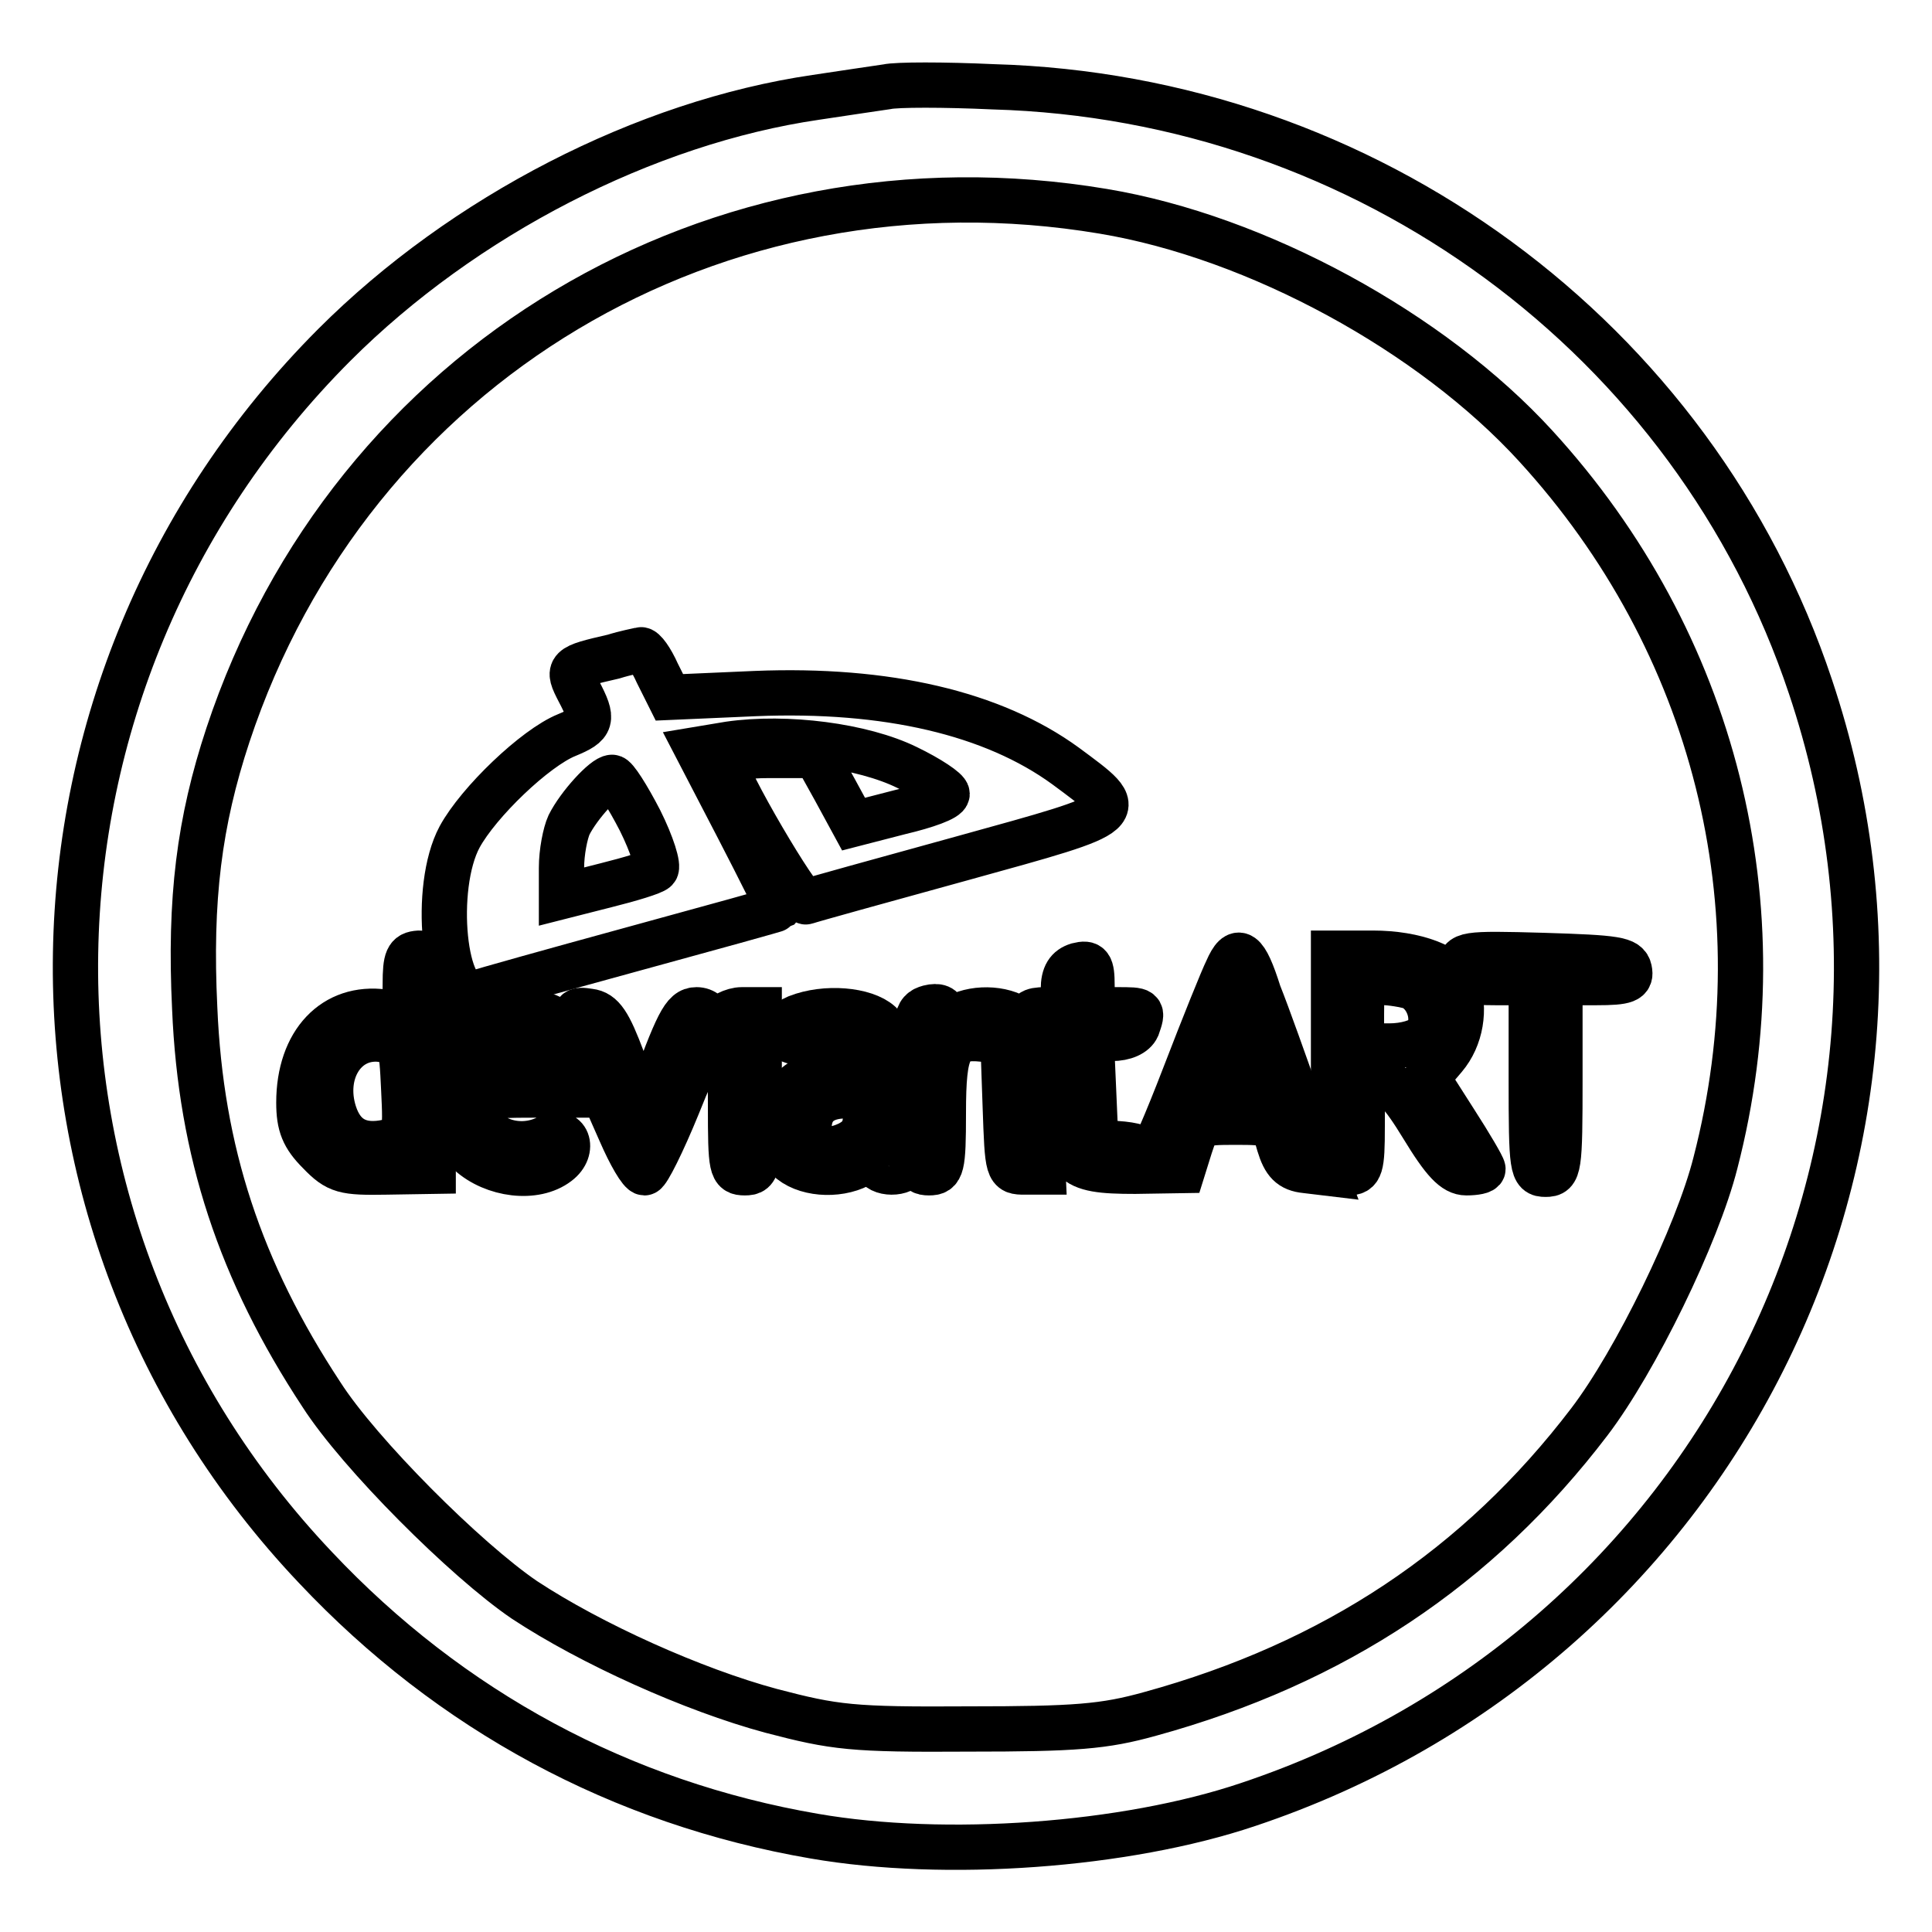
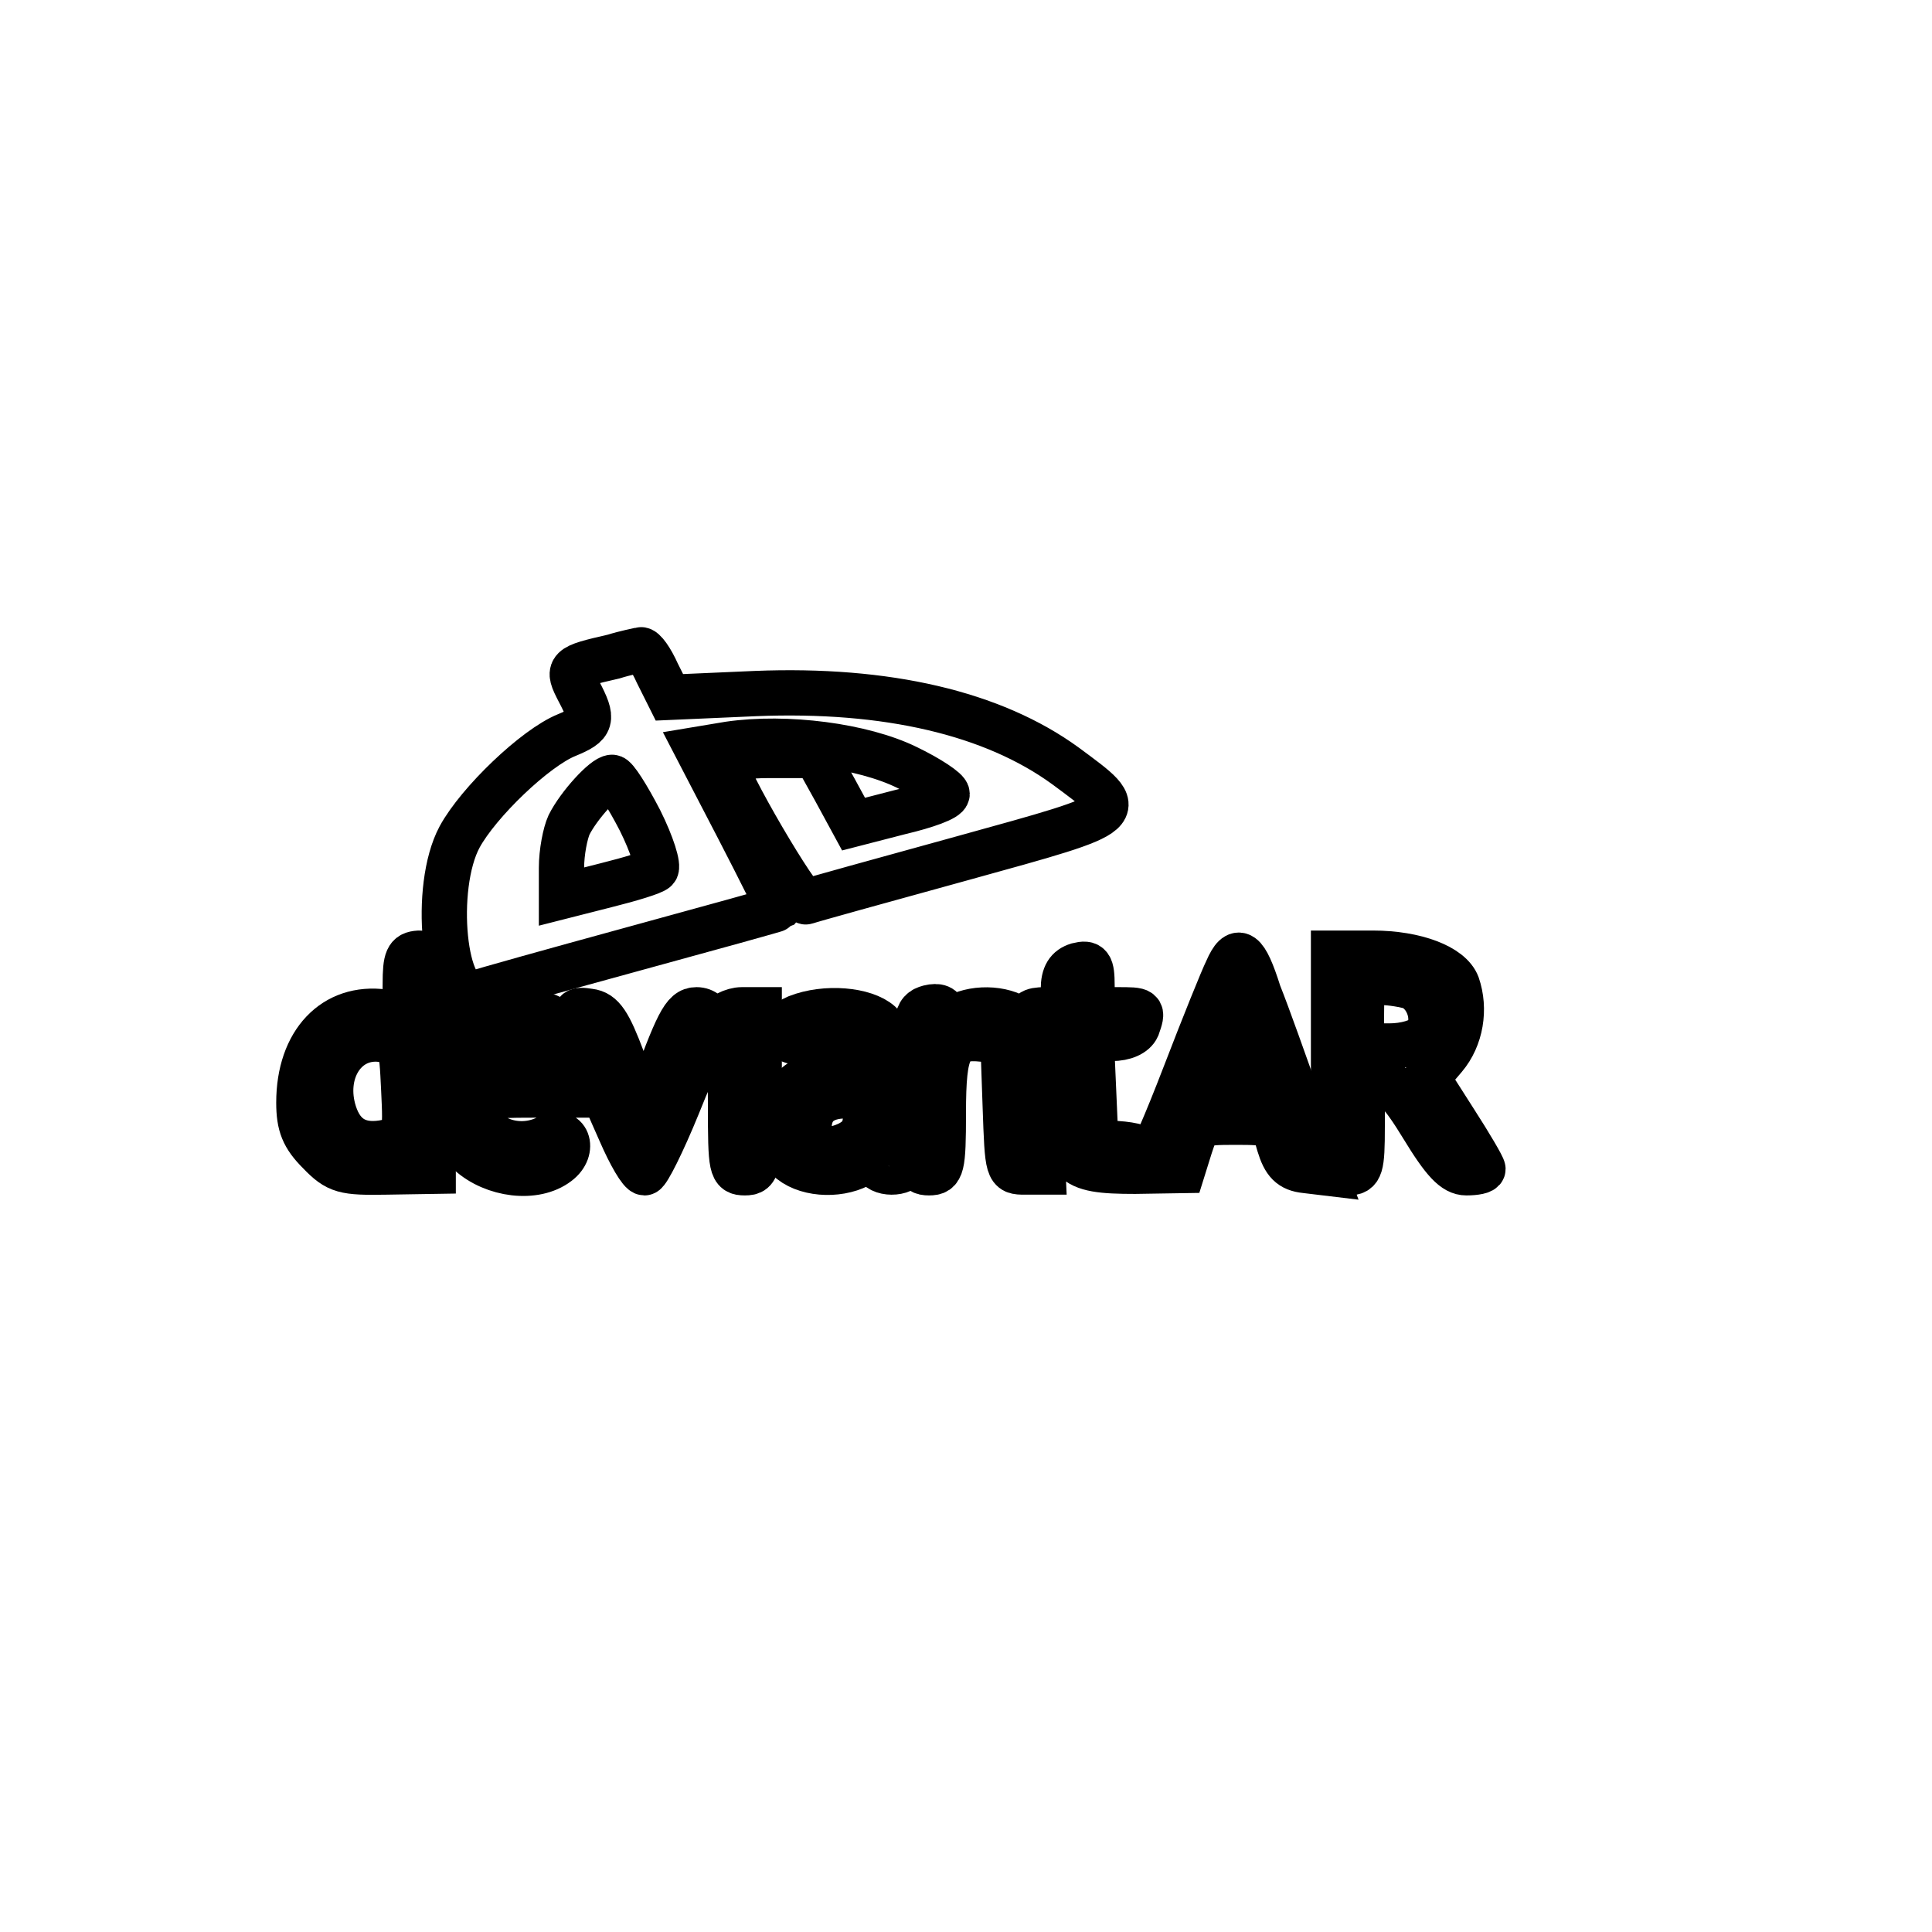
<svg xmlns="http://www.w3.org/2000/svg" version="1.1" x="0px" y="0px" viewBox="0 0 256 256" enable-background="new 0 0 256 256" xml:space="preserve">
  <g>
    <g>
-       <path stroke-width="6" fill-opacity="0" stroke="#000000" d="M117.5,11.5c-1.3,0.2-5.5,0.8-9.4,1.4c-22.6,3.3-46.7,15.7-63.8,32.8C-0.4,90.5-1.6,161.9,41.8,207.7  c17.9,19,40.5,31.2,66.1,35.6c17.3,3,41.2,1.3,57.5-4.2c61.9-20.7,95.1-86.7,74.5-148.1c-15.4-46.2-58.8-78.1-108.3-79.5  C125.1,11.2,118.8,11.2,117.5,11.5z M146.2,28c20.4,3.4,43.5,16,57.3,31.1c23.7,25.9,32.6,61,23.8,95  c-2.4,9.5-10.6,26.3-16.7,34.3c-14.7,19.3-33.8,32-58.2,38.7c-6.1,1.7-9.9,2-24.1,2c-15.4,0.1-17.7-0.2-26.1-2.4  c-10.4-2.8-23.9-8.9-32.7-14.7c-7.8-5.3-21.9-19.4-26.9-27.2c-10.8-16.4-16-32.2-16.8-51.2c-0.7-14.5,0.6-24.7,4.4-36.2  C46.5,48.2,94.9,19.4,146.2,28z" />
      <path stroke-width="6" fill-opacity="0" stroke="#000000" d="M81.3,87c-6.1,1.4-6.2,1.5-4.6,4.6c2,3.8,1.8,4.4-1.6,5.8c-4.2,1.7-11.7,8.9-14.2,13.5  c-3.6,6.7-2.1,22,2.1,20.7c0.8-0.3,10.1-2.9,20.7-5.8s19.3-5.3,19.4-5.4s-2.3-4.9-5.3-10.7l-5.4-10.4l4.2-0.7  c7.6-1.1,17.7,0.2,23.6,3.1c2.9,1.4,5.3,3,5.3,3.5c0,0.6-2.8,1.6-6.2,2.4l-6.2,1.6l-2.5-4.6l-2.5-4.5H102c-3.3,0-6,0.4-6,0.9  c0,1.9,9.9,18.8,10.8,18.5c0.5-0.2,9.9-2.8,20.8-5.8c22.4-6.2,22.1-5.9,13.6-12.2c-9.6-7-23.7-10.3-41.1-9.6l-11.4,0.5l-1.6-3.2  c-0.8-1.8-1.8-3.2-2.2-3.1C84.5,86.2,82.9,86.5,81.3,87z M84.8,108.7c1.6,3.2,2.5,6.1,2.1,6.5c-0.4,0.4-3.4,1.3-6.6,2.1l-5.9,1.5  v-3.8c0-2.1,0.5-4.6,1-5.7c1.3-2.6,4.7-6.3,5.7-6.3C81.5,102.9,83.2,105.6,84.8,108.7z" />
      <path stroke-width="6" fill-opacity="0" stroke="#000000" d="M53.7,130.4c0,4-0.1,4-2.8,3.7c-6.6-0.9-11.3,4-11.3,12c0,3,0.6,4.5,2.7,6.6c2.4,2.5,3.3,2.7,8.9,2.6  l6.2-0.1v-14.4c0-13.8-0.1-14.5-1.9-14.5C54,126.4,53.7,127,53.7,130.4z M53.5,144.4c0.3,6,0.2,6.4-2.1,6.9  c-3.6,0.8-6-0.4-7.1-3.8c-1.7-5.3,1.3-10.2,6-9.8C53.2,138.1,53.2,138.1,53.5,144.4z" />
      <path stroke-width="6" fill-opacity="0" stroke="#000000" d="M162.6,128.5c-0.6,1.2-3.1,7.4-5.6,13.9c-2.5,6.5-4.6,11.3-4.6,10.6c-0.1-0.6-1.7-1.2-3.6-1.4l-3.6-0.3  l-0.3-6.9l-0.3-6.8h2.7c1.7,0,3-0.6,3.4-1.5c0.8-2.3,0.8-2.3-2.7-2.3c-3.1,0-3.3-0.2-3.3-3.2c0-2.7-0.3-3.1-1.9-2.7  c-1.3,0.4-1.9,1.3-1.9,3.2c0,2.3-0.4,2.7-2.4,2.7c-1.9,0-2.3,0.4-1.9,1.6c0.6,1.5,0.6,1.5-1.1,0c-2-1.8-6-2.1-8.7-0.7  c-1.4,0.8-1.8,0.7-1.8-0.4c0-0.8-0.7-1.1-1.9-0.8c-1.8,0.5-1.9,1.3-1.9,11.2c0,10,0.1,10.7,1.9,10.7c1.7,0,1.9-0.7,1.9-7.9  c0-8.7,0.8-10.3,5.3-9.8l2.6,0.3l0.3,8.6c0.3,8.6,0.3,8.7,2.6,8.7h2.4l-0.4-8.9c-0.3-8-0.1-8.9,1.4-8.9c1.4,0,1.6,0.9,1.6,7.3  c0,9.5,0.9,10.4,9.6,10.4l6.3-0.1l1-3.2c1-3.1,1.2-3.2,6-3.2s5,0.1,5.8,3c0.7,2.3,1.5,3.2,3.5,3.4l2.5,0.3l-3.4-9.2  c-1.8-5.1-4.1-11.6-5.3-14.6C165,125.9,164,125.3,162.6,128.5z M166.9,143.7c0.6,2.3,0.4,2.4-2.8,2.4c-3.8,0-3.9,0-1.8-6.2  l1.6-4.6l1.1,2.9C165.7,139.8,166.5,142.3,166.9,143.7z" />
      <path stroke-width="6" fill-opacity="0" stroke="#000000" d="M176.7,140.9c0,13.9,0.1,14.5,1.9,14.5c1.7,0,1.9-0.7,1.9-6.1c0-5.7,0.1-6.1,2.2-6.1c1.5,0,3,1.5,5.8,6.1  c2.8,4.6,4.2,6.1,5.8,6.1c1.2,0,2.2-0.2,2.2-0.5c0-0.3-1.7-3.2-3.7-6.3l-3.7-5.8l2.3-2.7c2.2-2.6,2.8-6.4,1.7-9.6  c-0.9-2.4-5.5-4.2-11.2-4.2h-5.2V140.9z M186.8,130.7c2.4,0.8,3.7,4.5,2.1,6.5c-0.7,0.8-2.7,1.4-4.8,1.4h-3.7v-4.2  c0-3.8,0.2-4.2,2.2-4.2C183.7,130.1,185.6,130.4,186.8,130.7z" />
-       <path stroke-width="6" fill-opacity="0" stroke="#000000" d="M193.5,128.3c0,1.6,0.6,1.9,4.7,1.9h4.7v12.7c0,12,0.1,12.7,1.9,12.7s1.9-0.7,1.9-12.7v-12.7h4.8  c4,0,4.7-0.3,4.4-1.7c-0.3-1.4-1.7-1.6-11.4-1.9C194,126.3,193.5,126.4,193.5,128.3z" />
      <path stroke-width="6" fill-opacity="0" stroke="#000000" d="M63.4,135c-5.6,2.7-6.4,13.2-1.2,17.8c3.2,2.9,8.7,3.6,11.7,1.3c2.4-1.8,1.2-4.8-1.3-3.4  c-4.2,2.2-9.5-0.1-9.5-4c0-1.4,1.1-1.6,7.6-1.6h7.6l-0.6-3.1l-0.6-3l1.4,2.8c0.8,1.5,2.4,5.3,3.7,8.2c1.3,3,2.7,5.4,3.2,5.4  c0.4,0,2.4-4,4.4-8.9c2.7-6.8,4-8.9,5.3-8.9c1.5,0,1.7,0.8,1.7,8.9c0,8.3,0.1,8.9,1.9,8.9s1.9-0.7,1.9-10.8v-10.8h-2.3  c-1.2,0-2.7,0.8-3.2,1.6c-0.9,1.6-0.9,1.6-1,0c0-0.9-0.8-1.6-1.8-1.6c-1.7,0-2.5,1.7-6.3,12.1c-0.6,1.8-0.8,1.4-3.5-5.5  c-1.8-4.8-2.7-6.2-4.4-6.4c-1.9-0.3-2.1-0.1-1.5,2.1l0.6,2.3l-2.3-2.3C72.4,133.7,67.2,133.1,63.4,135z M72.3,138.8  c2.4,2.4,1.2,3.6-4,3.6c-5.3,0-6.2-0.8-3.7-3.2C66.3,137.4,70.7,137.2,72.3,138.8z" />
      <path stroke-width="6" fill-opacity="0" stroke="#000000" d="M105.6,134.8c-1.4,0.6-2,1.4-1.6,2.3c0.5,1,1.4,1.2,4.2,0.8c2.3-0.4,4.1-0.2,5.1,0.6  c2.3,1.9,1.7,2.5-2.5,3.1c-7,0.9-10.6,7.7-6.4,11.9c2.1,2.1,6.5,2.4,9.4,0.9c1.2-0.7,2-0.7,2.3,0c0.8,1.4,4.2,1.1,4.2-0.4  c0-0.8-0.4-1.7-0.9-2c-0.5-0.3-0.9-3.8-0.9-7.6c0-5.7-0.4-7.3-1.9-8.8C114.6,133.8,109.4,133.3,105.6,134.8z M114.7,147.8  c0,2-0.7,3-2.3,3.8c-3,1.4-5.2,0.6-5.2-2.1c0-2.8,1.7-4.3,4.9-4.3C114.3,145.2,114.7,145.5,114.7,147.8z" />
    </g>
  </g>
</svg>